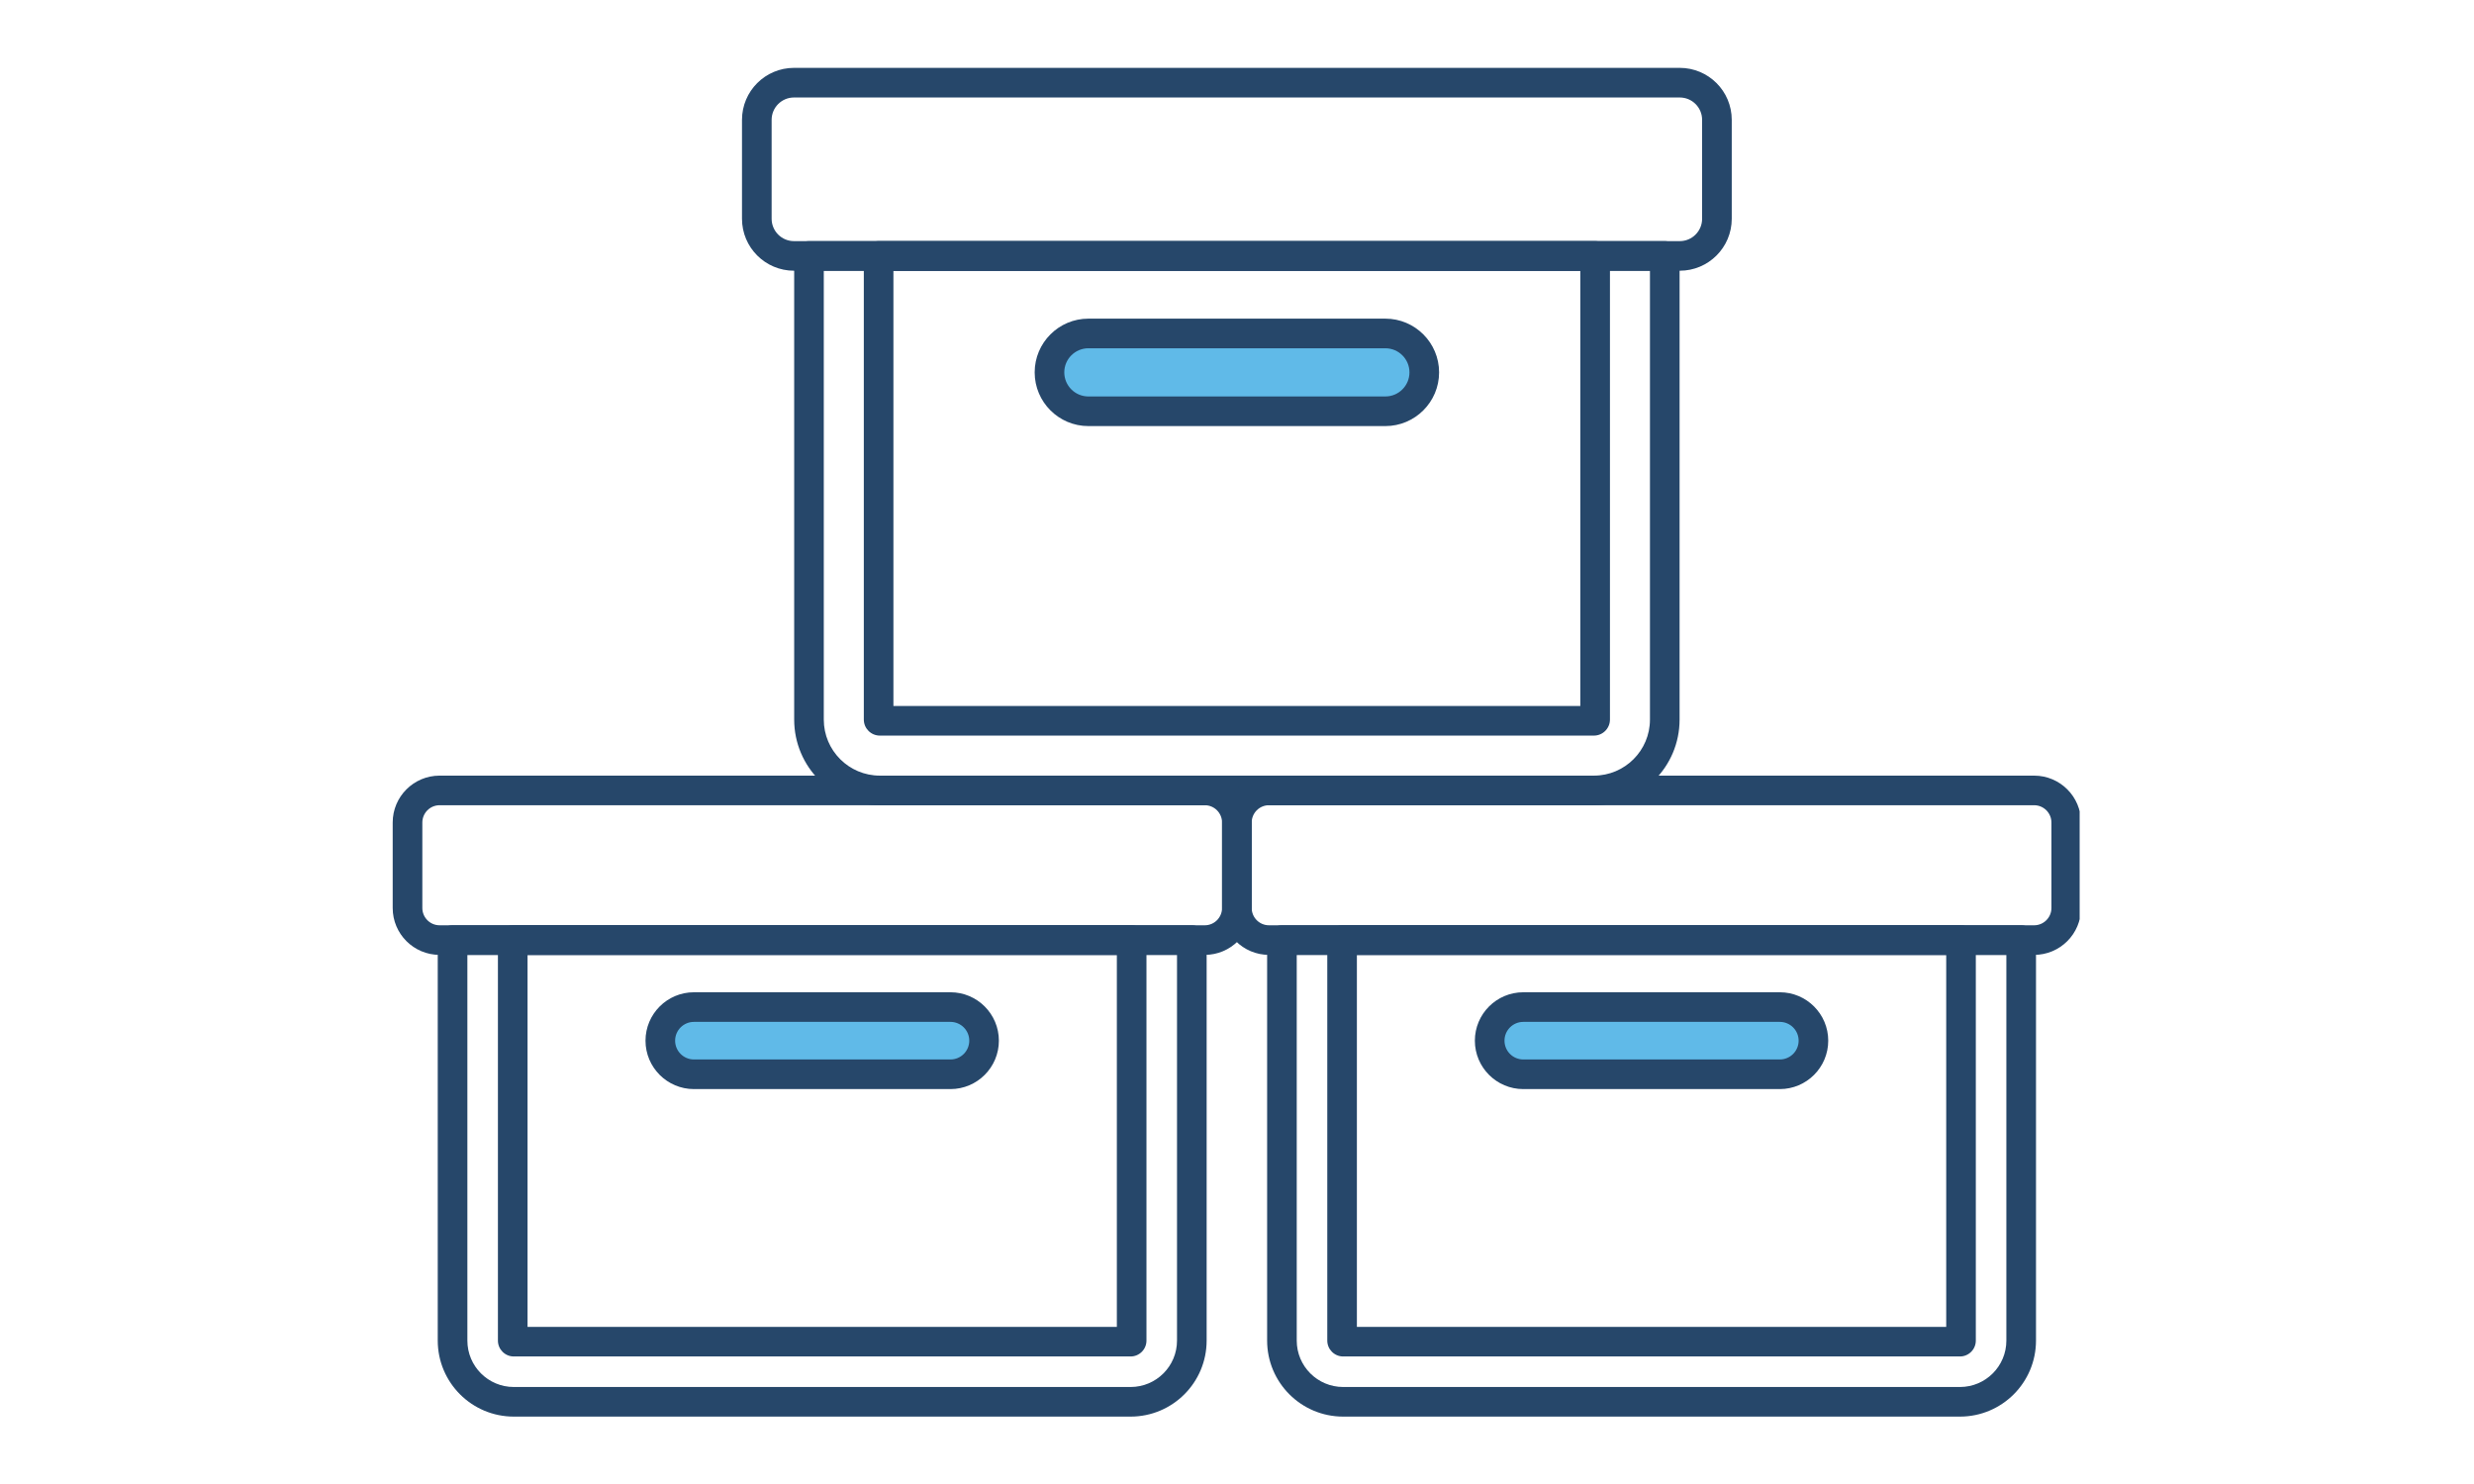
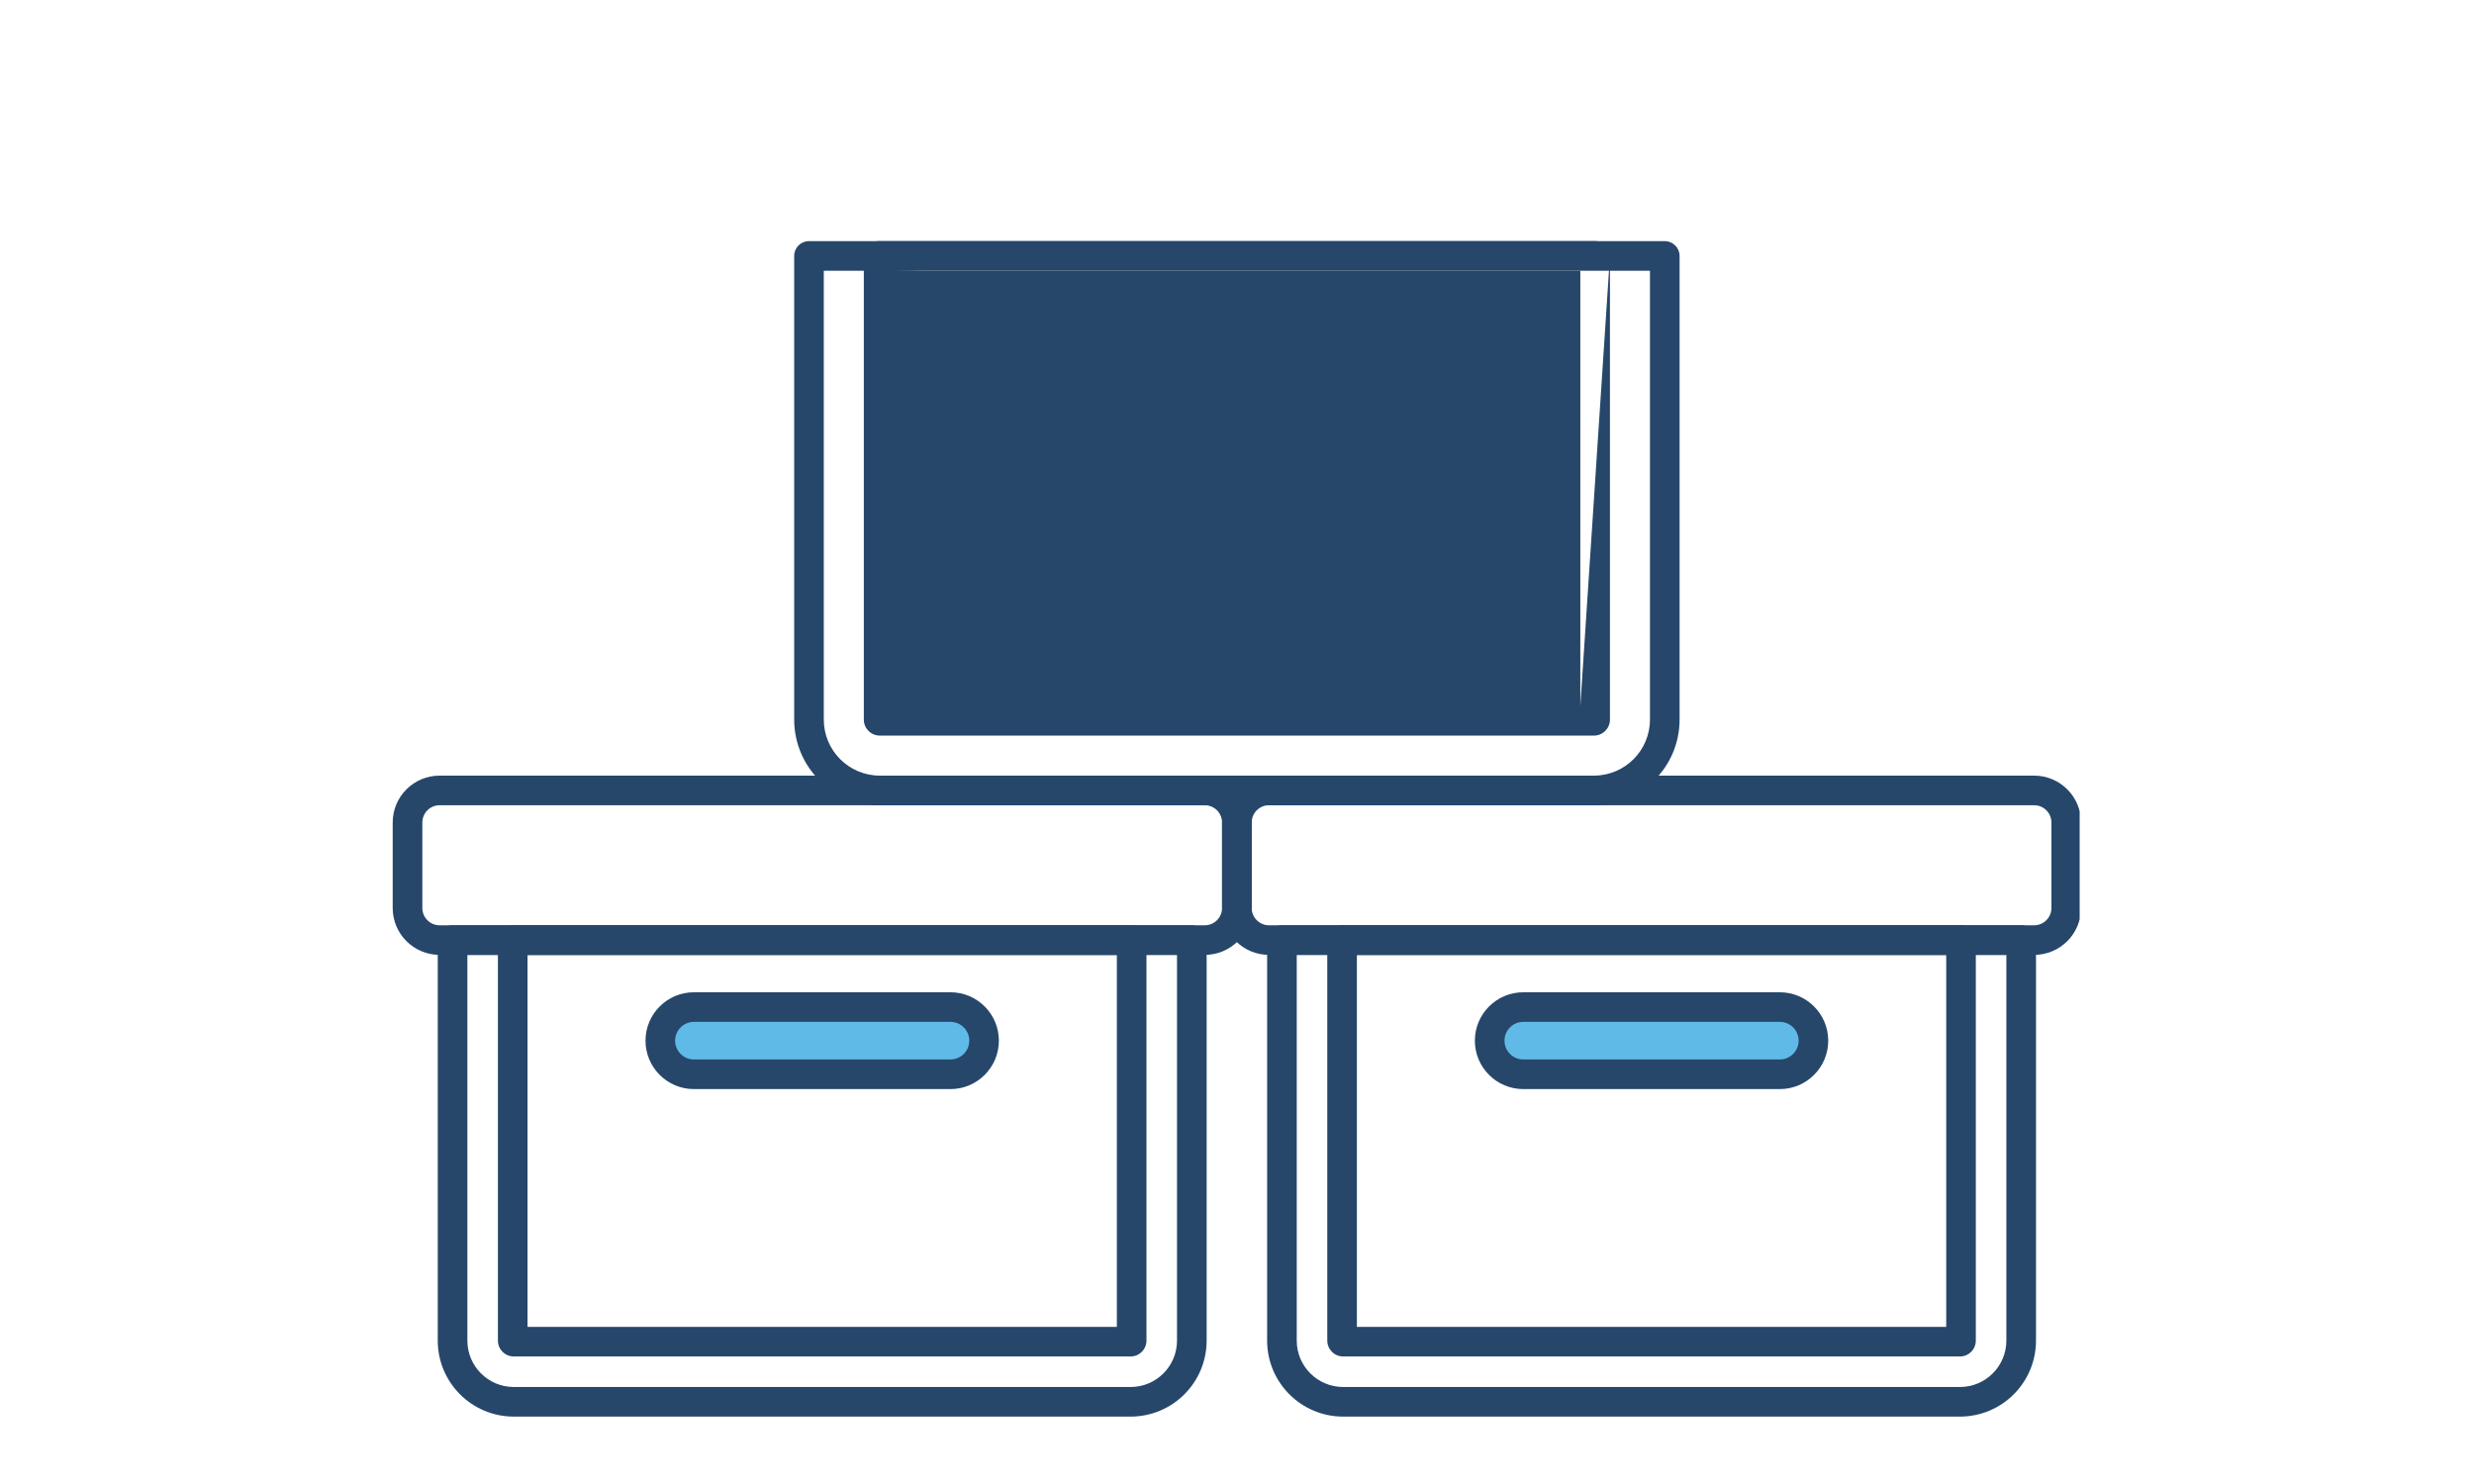
<svg xmlns="http://www.w3.org/2000/svg" width="500" zoomAndPan="magnify" viewBox="0 0 375 225" height="300" preserveAspectRatio="xMidYMid meet" version="1.0">
  <defs>
    <clipPath id="57893af95f">
      <path d="M 158.562 49.875 L 216.484 49.875 L 216.484 63.02 L 158.562 63.02 Z M 158.562 49.875 " clip-rule="nonzero" />
    </clipPath>
    <clipPath id="f98054da26">
      <path d="M 165.137 49.875 L 209.863 49.875 C 213.496 49.875 216.438 52.816 216.438 56.445 C 216.438 60.078 213.496 63.02 209.863 63.02 L 165.137 63.02 C 161.504 63.02 158.562 60.078 158.562 56.445 C 158.562 52.816 161.504 49.875 165.137 49.875 Z M 165.137 49.875 " clip-rule="nonzero" />
    </clipPath>
    <clipPath id="eedfdfab36">
      <path d="M 224.93 151.898 L 274.355 151.898 L 274.355 164.195 L 224.93 164.195 Z M 224.93 151.898 " clip-rule="nonzero" />
    </clipPath>
    <clipPath id="9eff22e604">
      <path d="M 231.078 151.898 L 268.164 151.898 C 269.793 151.898 271.359 152.547 272.512 153.699 C 273.664 154.852 274.312 156.418 274.312 158.047 C 274.312 159.676 273.664 161.242 272.512 162.395 C 271.359 163.547 269.793 164.195 268.164 164.195 L 231.078 164.195 C 229.449 164.195 227.883 163.547 226.73 162.395 C 225.578 161.242 224.93 159.676 224.93 158.047 C 224.93 156.418 225.578 154.852 226.73 153.699 C 227.883 152.547 229.449 151.898 231.078 151.898 Z M 231.078 151.898 " clip-rule="nonzero" />
    </clipPath>
    <clipPath id="fbb84b5cf7">
      <path d="M 99.629 151.898 L 149.055 151.898 L 149.055 164.195 L 99.629 164.195 Z M 99.629 151.898 " clip-rule="nonzero" />
    </clipPath>
    <clipPath id="502f195269">
      <path d="M 105.777 151.898 L 142.863 151.898 C 144.492 151.898 146.059 152.547 147.211 153.699 C 148.363 154.852 149.012 156.418 149.012 158.047 C 149.012 159.676 148.363 161.242 147.211 162.395 C 146.059 163.547 144.492 164.195 142.863 164.195 L 105.777 164.195 C 104.145 164.195 102.582 163.547 101.43 162.395 C 100.277 161.242 99.629 159.676 99.629 158.047 C 99.629 156.418 100.277 154.852 101.43 153.699 C 102.582 152.547 104.145 151.898 105.777 151.898 Z M 105.777 151.898 " clip-rule="nonzero" />
    </clipPath>
    <clipPath id="d3bf18b221">
      <path d="M 66 140 L 183 140 L 183 214.992 L 66 214.992 Z M 66 140 " clip-rule="nonzero" />
    </clipPath>
    <clipPath id="312fa998d7">
      <path d="M 192 140 L 309 140 L 309 214.992 L 192 214.992 Z M 192 140 " clip-rule="nonzero" />
    </clipPath>
    <clipPath id="f37bd547aa">
      <path d="M 59.477 117 L 190 117 L 190 145 L 59.477 145 Z M 59.477 117 " clip-rule="nonzero" />
    </clipPath>
    <clipPath id="a9183626db">
      <path d="M 185 117 L 315.227 117 L 315.227 145 L 185 145 Z M 185 117 " clip-rule="nonzero" />
    </clipPath>
    <clipPath id="79b9a59ac2">
      <path d="M 112 10.242 L 263 10.242 L 263 42 L 112 42 Z M 112 10.242 " clip-rule="nonzero" />
    </clipPath>
  </defs>
  <g clip-path="url(#57893af95f)">
    <g clip-path="url(#f98054da26)">
      <path fill="#60bae8" d="M 158.562 49.875 L 216.434 49.875 L 216.434 63.02 L 158.562 63.02 Z M 158.562 49.875 " fill-opacity="1" fill-rule="nonzero" />
    </g>
  </g>
  <g clip-path="url(#eedfdfab36)">
    <g clip-path="url(#9eff22e604)">
      <path fill="#60bae8" d="M 224.93 151.898 L 274.309 151.898 L 274.309 164.195 L 224.93 164.195 Z M 224.93 151.898 " fill-opacity="1" fill-rule="nonzero" />
    </g>
  </g>
  <g clip-path="url(#fbb84b5cf7)">
    <g clip-path="url(#502f195269)">
      <path fill="#60bae8" d="M 99.629 151.898 L 149.008 151.898 L 149.008 164.195 L 99.629 164.195 Z M 99.629 151.898 " fill-opacity="1" fill-rule="nonzero" />
    </g>
  </g>
  <path fill="#26476a" d="M 151.406 157.785 C 151.406 153.734 148.117 150.445 144.066 150.445 C 144.066 150.445 105.184 150.445 105.184 150.445 C 101.133 150.445 97.844 153.734 97.844 157.785 C 97.844 161.836 101.133 165.125 105.184 165.125 C 105.184 165.125 144.066 165.125 144.066 165.125 C 148.117 165.125 151.406 161.836 151.406 157.785 Z M 146.918 157.785 C 146.918 159.355 145.641 160.633 144.066 160.633 L 105.184 160.633 C 103.609 160.633 102.332 159.355 102.332 157.785 C 102.332 156.211 103.609 154.934 105.184 154.934 L 144.066 154.934 C 145.641 154.934 146.918 156.211 146.918 157.785 Z M 146.918 157.785 " fill-opacity="1" fill-rule="evenodd" />
  <path fill="#26476a" d="M 277.117 157.785 C 277.117 153.734 273.828 150.445 269.777 150.445 C 269.777 150.445 230.895 150.445 230.895 150.445 C 226.844 150.445 223.555 153.734 223.555 157.785 C 223.555 161.836 226.844 165.125 230.895 165.125 C 230.895 165.125 269.777 165.125 269.777 165.125 C 273.828 165.125 277.117 161.836 277.117 157.785 Z M 272.629 157.785 C 272.629 159.355 271.352 160.633 269.777 160.633 L 230.895 160.633 C 229.32 160.633 228.047 159.355 228.047 157.785 C 228.047 156.211 229.32 154.934 230.895 154.934 L 269.777 154.934 C 271.352 154.934 272.629 156.211 272.629 157.785 Z M 272.629 157.785 " fill-opacity="1" fill-rule="evenodd" />
  <path fill="#26476a" d="M 218.133 56.457 C 218.133 51.965 214.48 48.312 209.988 48.312 L 164.973 48.312 C 160.48 48.312 156.832 51.965 156.832 56.457 C 156.832 60.953 160.48 64.602 164.973 64.602 C 164.973 64.602 209.988 64.602 209.988 64.602 C 214.48 64.602 218.133 60.953 218.133 56.457 Z M 213.641 56.457 C 213.641 58.473 212.004 60.109 209.988 60.109 L 164.973 60.109 C 162.957 60.109 161.32 58.473 161.32 56.457 C 161.32 54.441 162.957 52.805 164.973 52.805 C 164.973 52.805 209.988 52.805 209.988 52.805 C 212.004 52.805 213.641 54.441 213.641 56.457 Z M 213.641 56.457 " fill-opacity="1" fill-rule="evenodd" />
  <path fill="#26476a" d="M 173.777 142.535 C 173.777 141.293 172.773 140.289 171.531 140.289 L 77.715 140.289 C 76.477 140.289 75.473 141.293 75.473 142.535 L 75.473 203.254 C 75.473 204.586 76.551 205.664 77.879 205.664 C 77.879 205.664 171.371 205.664 171.371 205.664 C 172.699 205.664 173.777 204.586 173.777 203.254 C 173.777 203.254 173.777 142.535 173.777 142.535 Z M 79.961 201.176 L 79.961 144.777 L 169.289 144.777 L 169.289 201.176 Z M 79.961 201.176 " fill-opacity="1" fill-rule="evenodd" />
  <path fill="#26476a" d="M 299.488 142.535 C 299.488 141.293 298.484 140.289 297.246 140.289 L 203.43 140.289 C 202.188 140.289 201.184 141.293 201.184 142.535 L 201.184 203.254 C 201.184 204.586 202.262 205.664 203.594 205.664 C 203.594 205.664 297.082 205.664 297.082 205.664 C 298.41 205.664 299.488 204.586 299.488 203.254 Z M 295 201.176 L 205.672 201.176 L 205.672 144.777 L 295 144.777 Z M 295 201.176 " fill-opacity="1" fill-rule="evenodd" />
-   <path fill="#26476a" d="M 244.031 38.805 C 244.031 37.562 243.023 36.559 241.785 36.559 L 133.176 36.559 C 131.938 36.559 130.934 37.562 130.934 38.805 L 130.934 109.098 C 130.934 110.441 132.023 111.531 133.367 111.531 C 133.367 111.531 241.594 111.531 241.594 111.531 C 242.938 111.531 244.031 110.441 244.031 109.098 C 244.031 109.098 244.031 38.805 244.031 38.805 Z M 135.422 107.043 L 135.422 41.047 L 239.539 41.047 L 239.539 107.043 Z M 135.422 107.043 " fill-opacity="1" fill-rule="evenodd" />
+   <path fill="#26476a" d="M 244.031 38.805 C 244.031 37.562 243.023 36.559 241.785 36.559 L 133.176 36.559 C 131.938 36.559 130.934 37.562 130.934 38.805 L 130.934 109.098 C 130.934 110.441 132.023 111.531 133.367 111.531 C 133.367 111.531 241.594 111.531 241.594 111.531 C 242.938 111.531 244.031 110.441 244.031 109.098 C 244.031 109.098 244.031 38.805 244.031 38.805 Z L 135.422 41.047 L 239.539 41.047 L 239.539 107.043 Z M 135.422 107.043 " fill-opacity="1" fill-rule="evenodd" />
  <g clip-path="url(#d3bf18b221)">
    <path fill="#26476a" d="M 182.898 142.535 C 182.898 141.293 181.891 140.289 180.652 140.289 L 68.598 140.289 C 67.359 140.289 66.352 141.293 66.352 142.535 L 66.352 203.254 C 66.352 209.621 71.516 214.781 77.879 214.781 C 77.879 214.781 171.371 214.781 171.371 214.781 C 177.734 214.781 182.898 209.621 182.898 203.254 Z M 178.406 144.777 L 178.406 203.254 C 178.406 207.141 175.258 210.293 171.371 210.293 L 77.879 210.293 C 73.992 210.293 70.844 207.141 70.844 203.254 L 70.844 144.777 Z M 178.406 144.777 " fill-opacity="1" fill-rule="evenodd" />
  </g>
  <g clip-path="url(#312fa998d7)">
    <path fill="#26476a" d="M 308.609 142.535 C 308.609 141.293 307.605 140.289 306.363 140.289 L 194.309 140.289 C 193.07 140.289 192.066 141.293 192.066 142.535 L 192.066 203.254 C 192.066 209.621 197.227 214.781 203.594 214.781 C 203.594 214.781 297.082 214.781 297.082 214.781 C 303.449 214.781 308.609 209.621 308.609 203.254 Z M 304.117 144.777 L 304.117 203.254 C 304.117 207.141 300.969 210.293 297.082 210.293 L 203.594 210.293 C 199.707 210.293 196.555 207.141 196.555 203.254 L 196.555 144.777 Z M 304.117 144.777 " fill-opacity="1" fill-rule="evenodd" />
  </g>
  <path fill="#26476a" d="M 254.586 38.805 C 254.586 37.562 253.578 36.559 252.34 36.559 L 122.621 36.559 C 121.383 36.559 120.379 37.562 120.379 38.805 L 120.379 109.098 C 120.379 116.27 126.191 122.086 133.367 122.086 L 241.594 122.086 C 248.77 122.086 254.586 116.27 254.586 109.098 Z M 250.094 41.047 L 250.094 109.098 C 250.094 113.793 246.289 117.598 241.594 117.598 C 241.594 117.598 133.367 117.598 133.367 117.598 C 128.672 117.598 124.867 113.793 124.867 109.098 L 124.867 41.047 Z M 250.094 41.047 " fill-opacity="1" fill-rule="evenodd" />
  <g clip-path="url(#f37bd547aa)">
    <path fill="#26476a" d="M 189.727 137.664 L 189.727 124.711 C 189.727 120.781 186.539 117.598 182.613 117.598 L 66.637 117.598 C 62.707 117.598 59.523 120.781 59.523 124.711 L 59.523 137.664 C 59.523 141.594 62.707 144.777 66.637 144.777 L 182.613 144.777 C 186.539 144.777 189.727 141.594 189.727 137.664 Z M 185.234 124.711 L 185.234 137.664 C 185.234 139.113 184.062 140.289 182.613 140.289 C 182.613 140.289 66.637 140.289 66.637 140.289 C 65.188 140.289 64.016 139.113 64.016 137.664 C 64.016 137.664 64.016 124.711 64.016 124.711 C 64.016 123.262 65.188 122.086 66.637 122.086 C 66.637 122.086 182.613 122.086 182.613 122.086 C 184.062 122.086 185.234 123.262 185.234 124.711 Z M 185.234 124.711 " fill-opacity="1" fill-rule="evenodd" />
  </g>
  <g clip-path="url(#a9183626db)">
    <path fill="#26476a" d="M 315.438 137.664 L 315.438 124.711 C 315.438 120.781 312.254 117.598 308.324 117.598 L 192.348 117.598 C 188.422 117.598 185.234 120.781 185.234 124.711 L 185.234 137.664 C 185.234 141.594 188.422 144.777 192.348 144.777 L 308.324 144.777 C 312.254 144.777 315.438 141.594 315.438 137.664 Z M 310.949 124.711 L 310.949 137.664 C 310.949 139.113 309.773 140.289 308.324 140.289 C 308.324 140.289 192.348 140.289 192.348 140.289 C 190.902 140.289 189.727 139.113 189.727 137.664 C 189.727 137.664 189.727 124.711 189.727 124.711 C 189.727 123.262 190.902 122.086 192.348 122.086 C 192.352 122.086 308.324 122.086 308.324 122.086 C 309.773 122.086 310.949 123.262 310.949 124.711 Z M 310.949 124.711 " fill-opacity="1" fill-rule="evenodd" />
  </g>
  <g clip-path="url(#79b9a59ac2)">
-     <path fill="#26476a" d="M 262.492 33.168 L 262.492 18.172 C 262.492 13.816 258.965 10.289 254.609 10.289 L 120.352 10.289 C 116 10.289 112.469 13.816 112.469 18.172 L 112.469 33.168 C 112.469 37.52 116 41.047 120.352 41.047 L 254.609 41.047 C 258.965 41.047 262.492 37.52 262.492 33.168 Z M 258 18.172 L 258 33.168 C 258 35.039 256.484 36.559 254.609 36.559 C 254.609 36.559 120.352 36.559 120.352 36.559 C 118.48 36.559 116.961 35.039 116.961 33.168 C 116.961 33.168 116.961 18.172 116.961 18.172 C 116.961 16.297 118.48 14.781 120.352 14.781 C 120.352 14.781 254.609 14.781 254.609 14.781 C 256.484 14.781 258 16.297 258 18.172 Z M 258 18.172 " fill-opacity="1" fill-rule="evenodd" />
-   </g>
+     </g>
</svg>